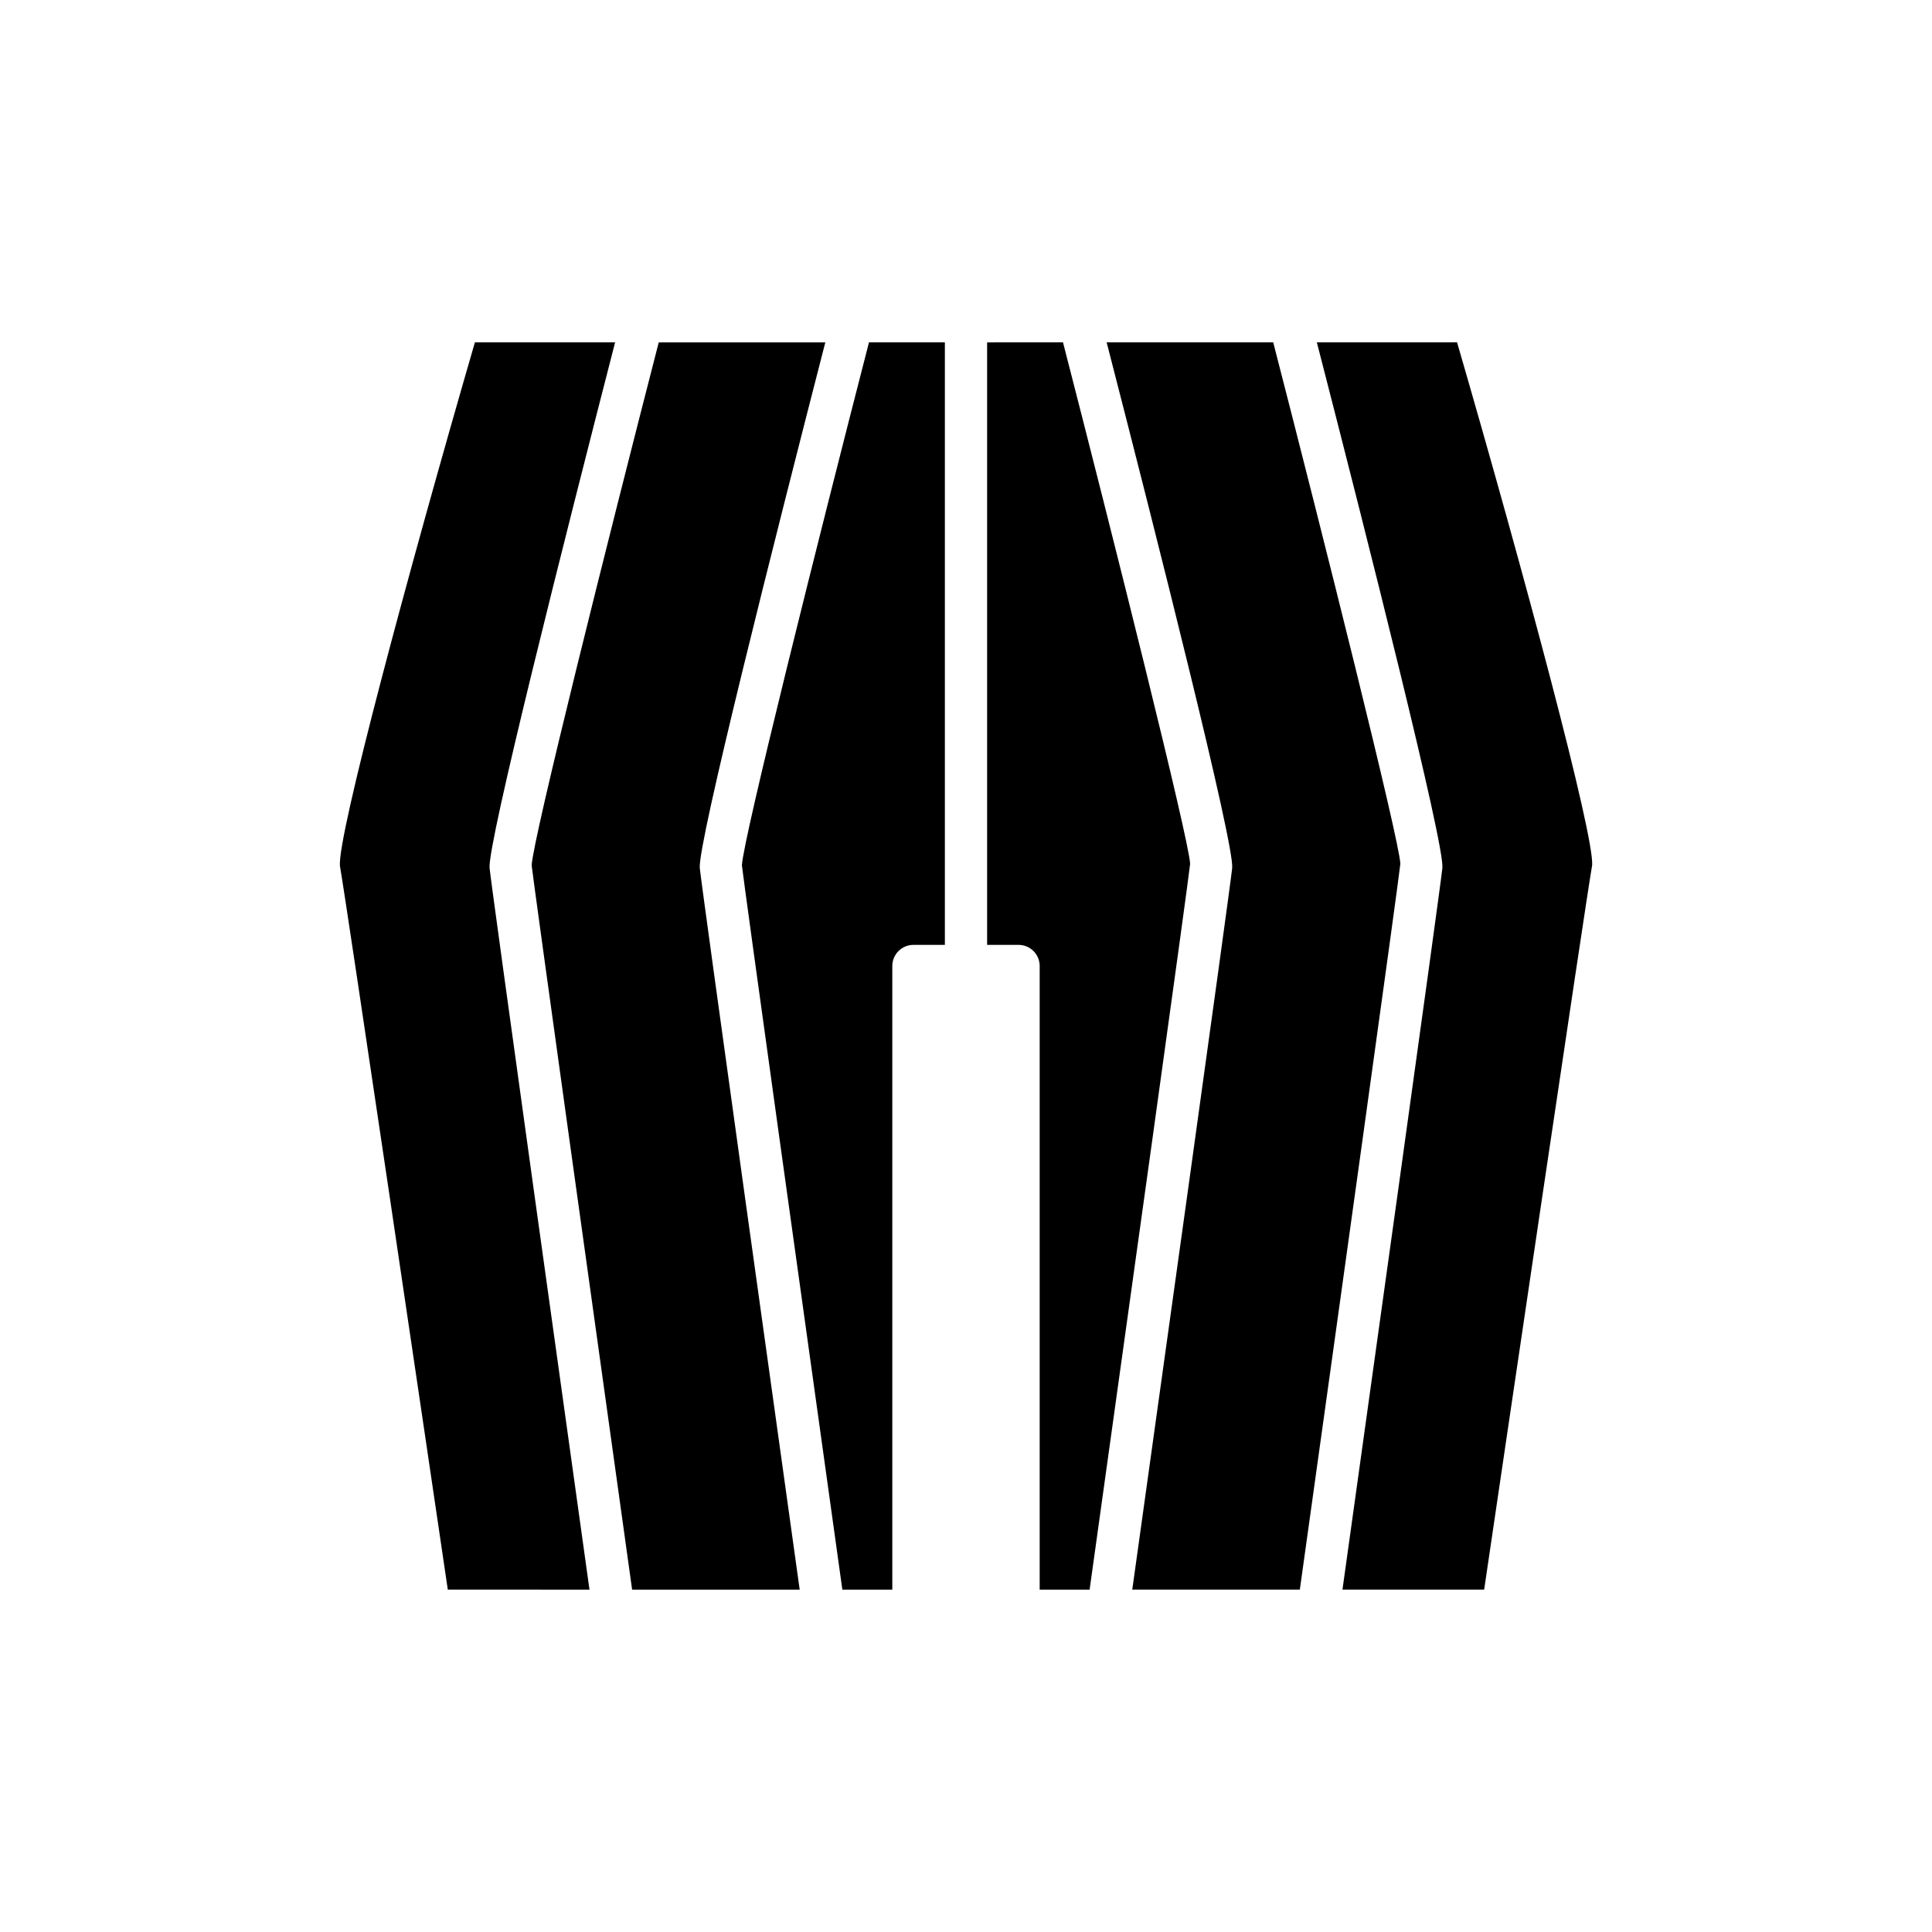
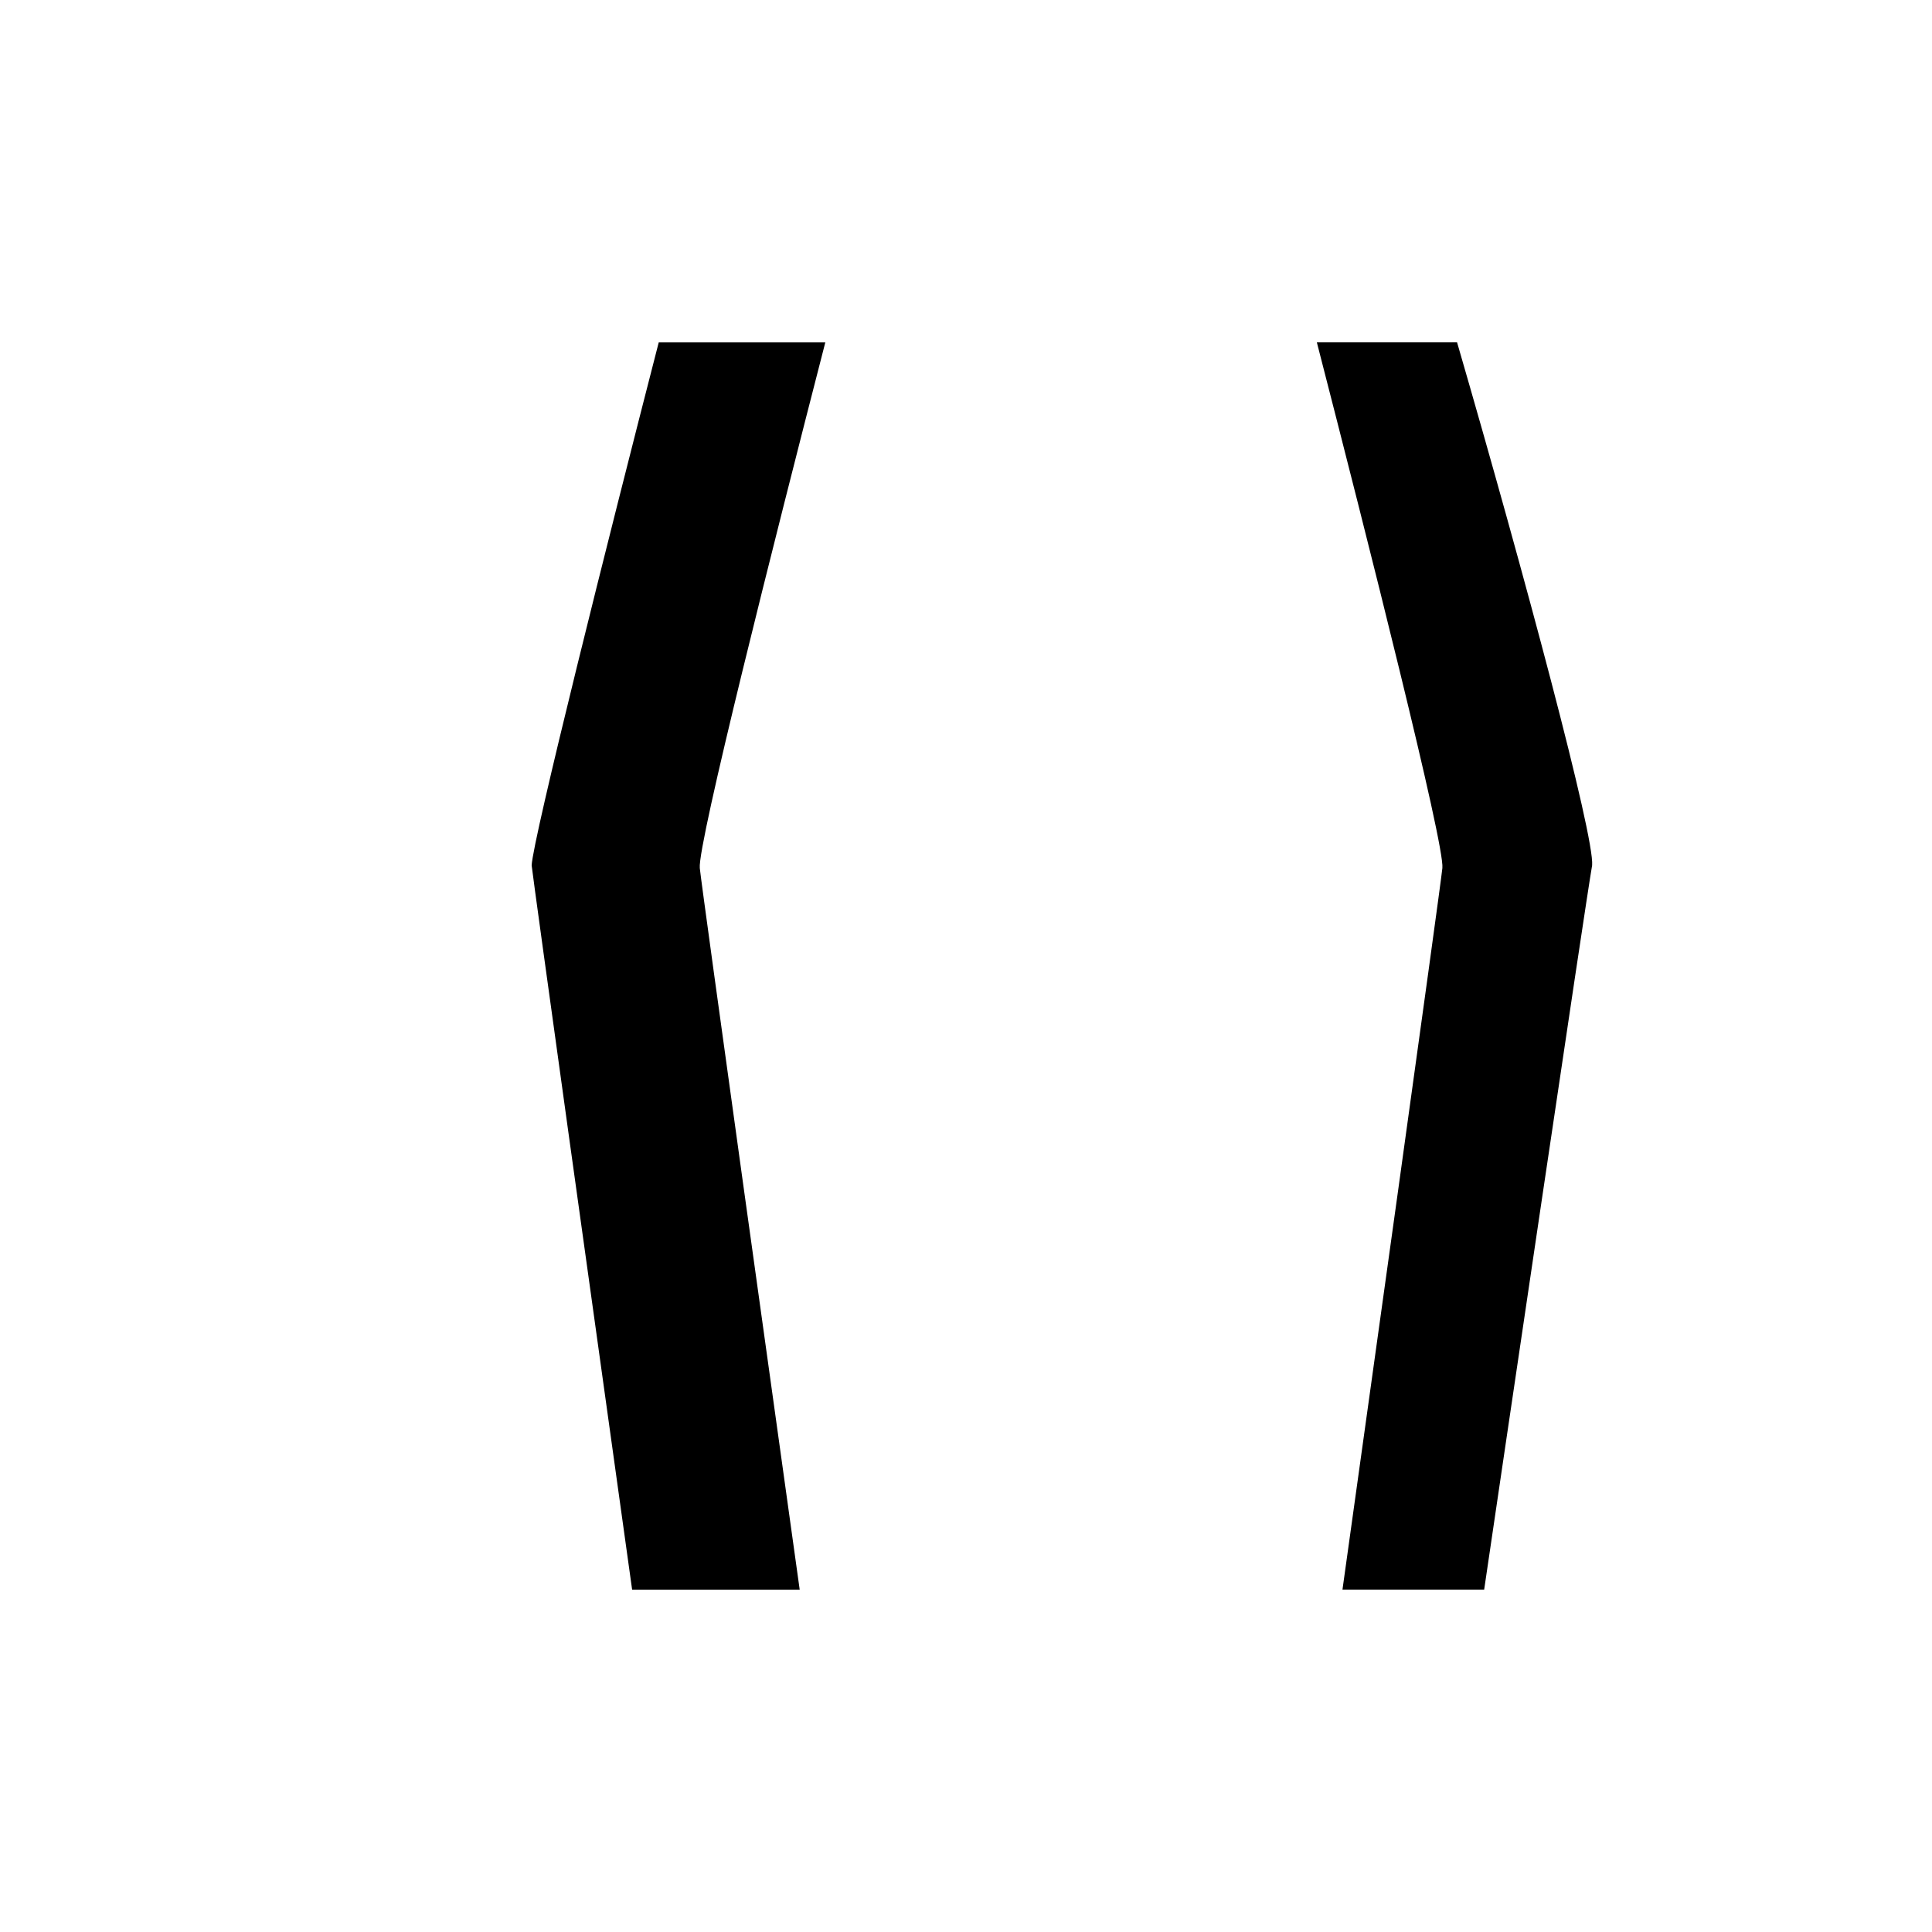
<svg xmlns="http://www.w3.org/2000/svg" fill="#000000" width="800px" height="800px" version="1.1" viewBox="144 144 512 512">
  <g>
-     <path d="m300.22 565.27c-4.715-33.73-25.875-185.29-26.477-191.23-0.621-6.25 19.781-86.934 33.266-139.31h-37.156c-18.035 62.156-36.418 130.82-35.773 138.71 1.77 10.031 24.207 162.07 28.59 191.82z" />
    <path d="m311.52 565.27h44.406c-4.715-33.73-25.879-185.3-26.477-191.23-0.621-6.242 19.781-86.93 33.266-139.3h-44.145c-13.312 51.691-33.375 131.68-33.676 138.59 0.484 4.547 17.25 124.84 26.625 191.95z" />
-     <path d="m380.47 565.27v-165.27c0-3.094 2.504-5.598 5.598-5.598h8.332v-159.67h-20.113c-13.316 51.691-33.375 131.68-33.676 138.59 0.473 4.547 17.246 124.84 26.621 191.95z" />
-     <path d="m432.76 565.27c9.375-67.102 26.148-187.41 26.637-192.35-0.312-6.523-20.379-86.496-33.691-138.19l-20.109 0.004v159.67h8.332c3.094 0 5.598 2.504 5.598 5.598v165.27z" />
-     <path d="m515.11 372.91c-0.312-6.519-20.375-86.488-33.691-138.18h-44.145c13.484 52.371 33.887 133.06 33.266 139.3-0.594 5.941-21.758 157.5-26.477 191.23h44.406c9.379-67.102 26.145-187.41 26.641-192.36z" />
    <path d="m492.98 234.73c13.484 52.371 33.887 133.06 33.266 139.3-0.602 5.941-21.762 157.5-26.477 191.23h37.551c4.383-29.754 26.82-181.8 28.613-191.95 0.625-7.762-17.762-76.43-35.797-138.59z" />
  </g>
</svg>